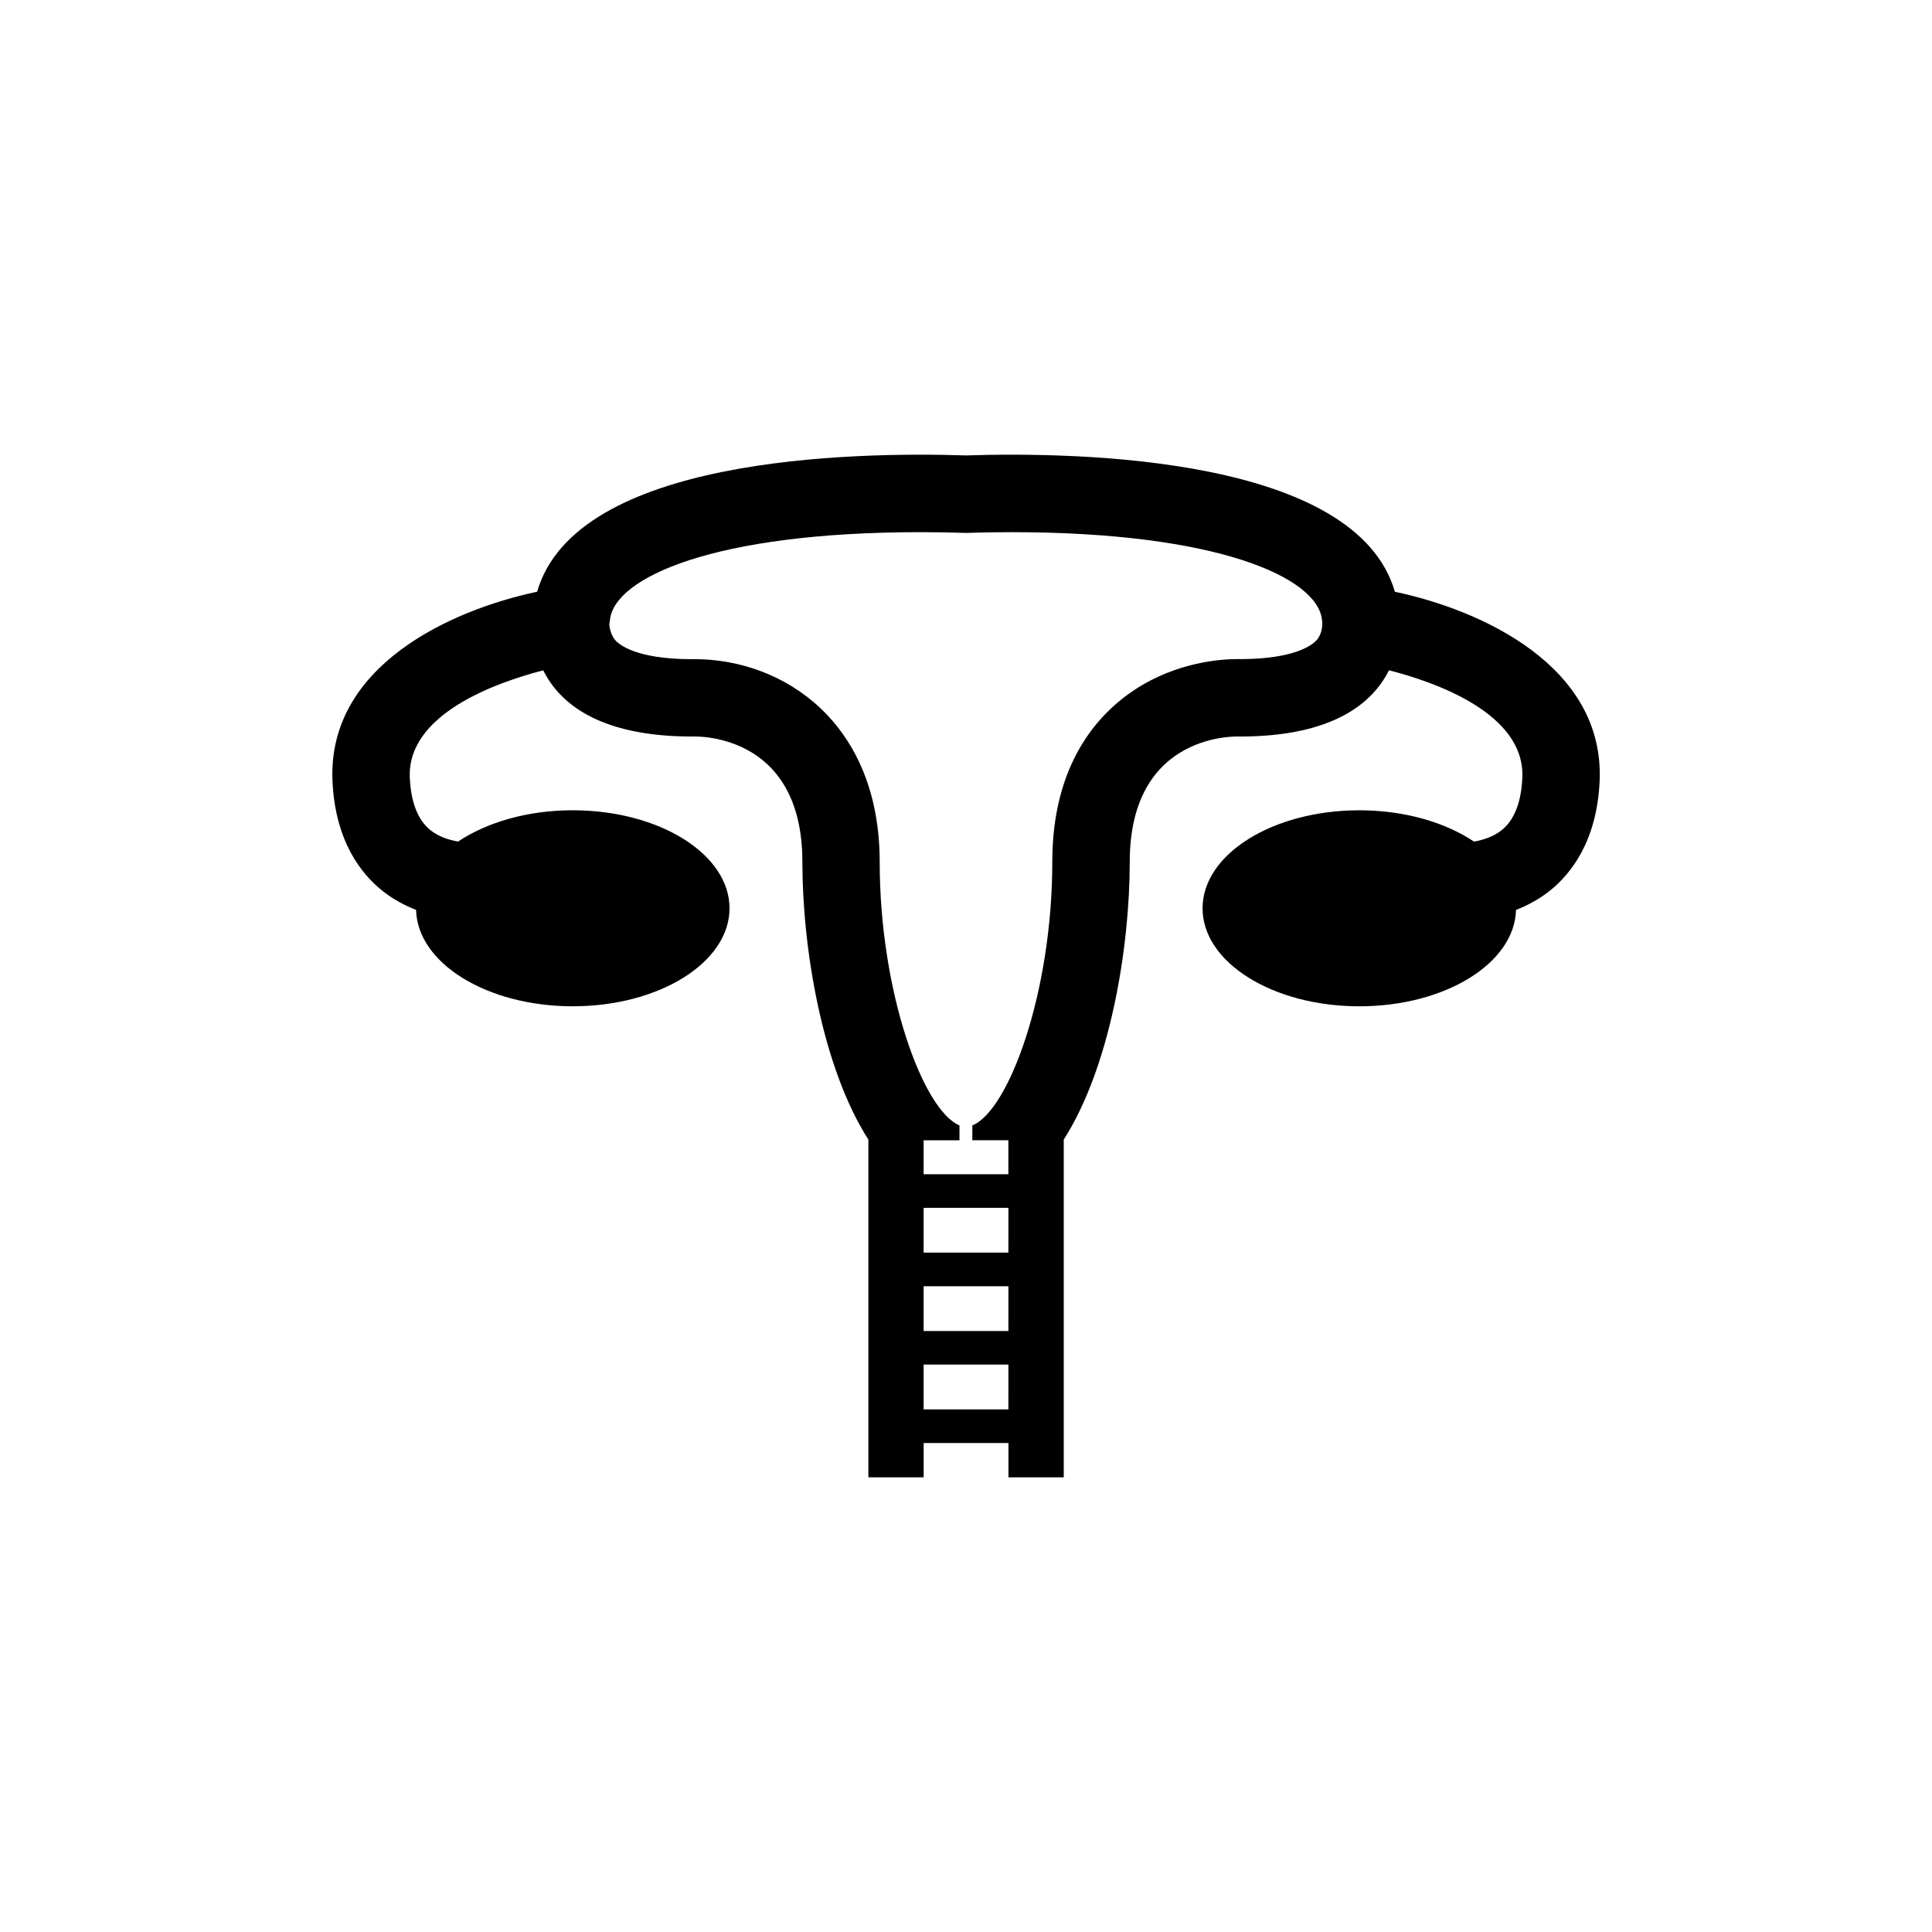
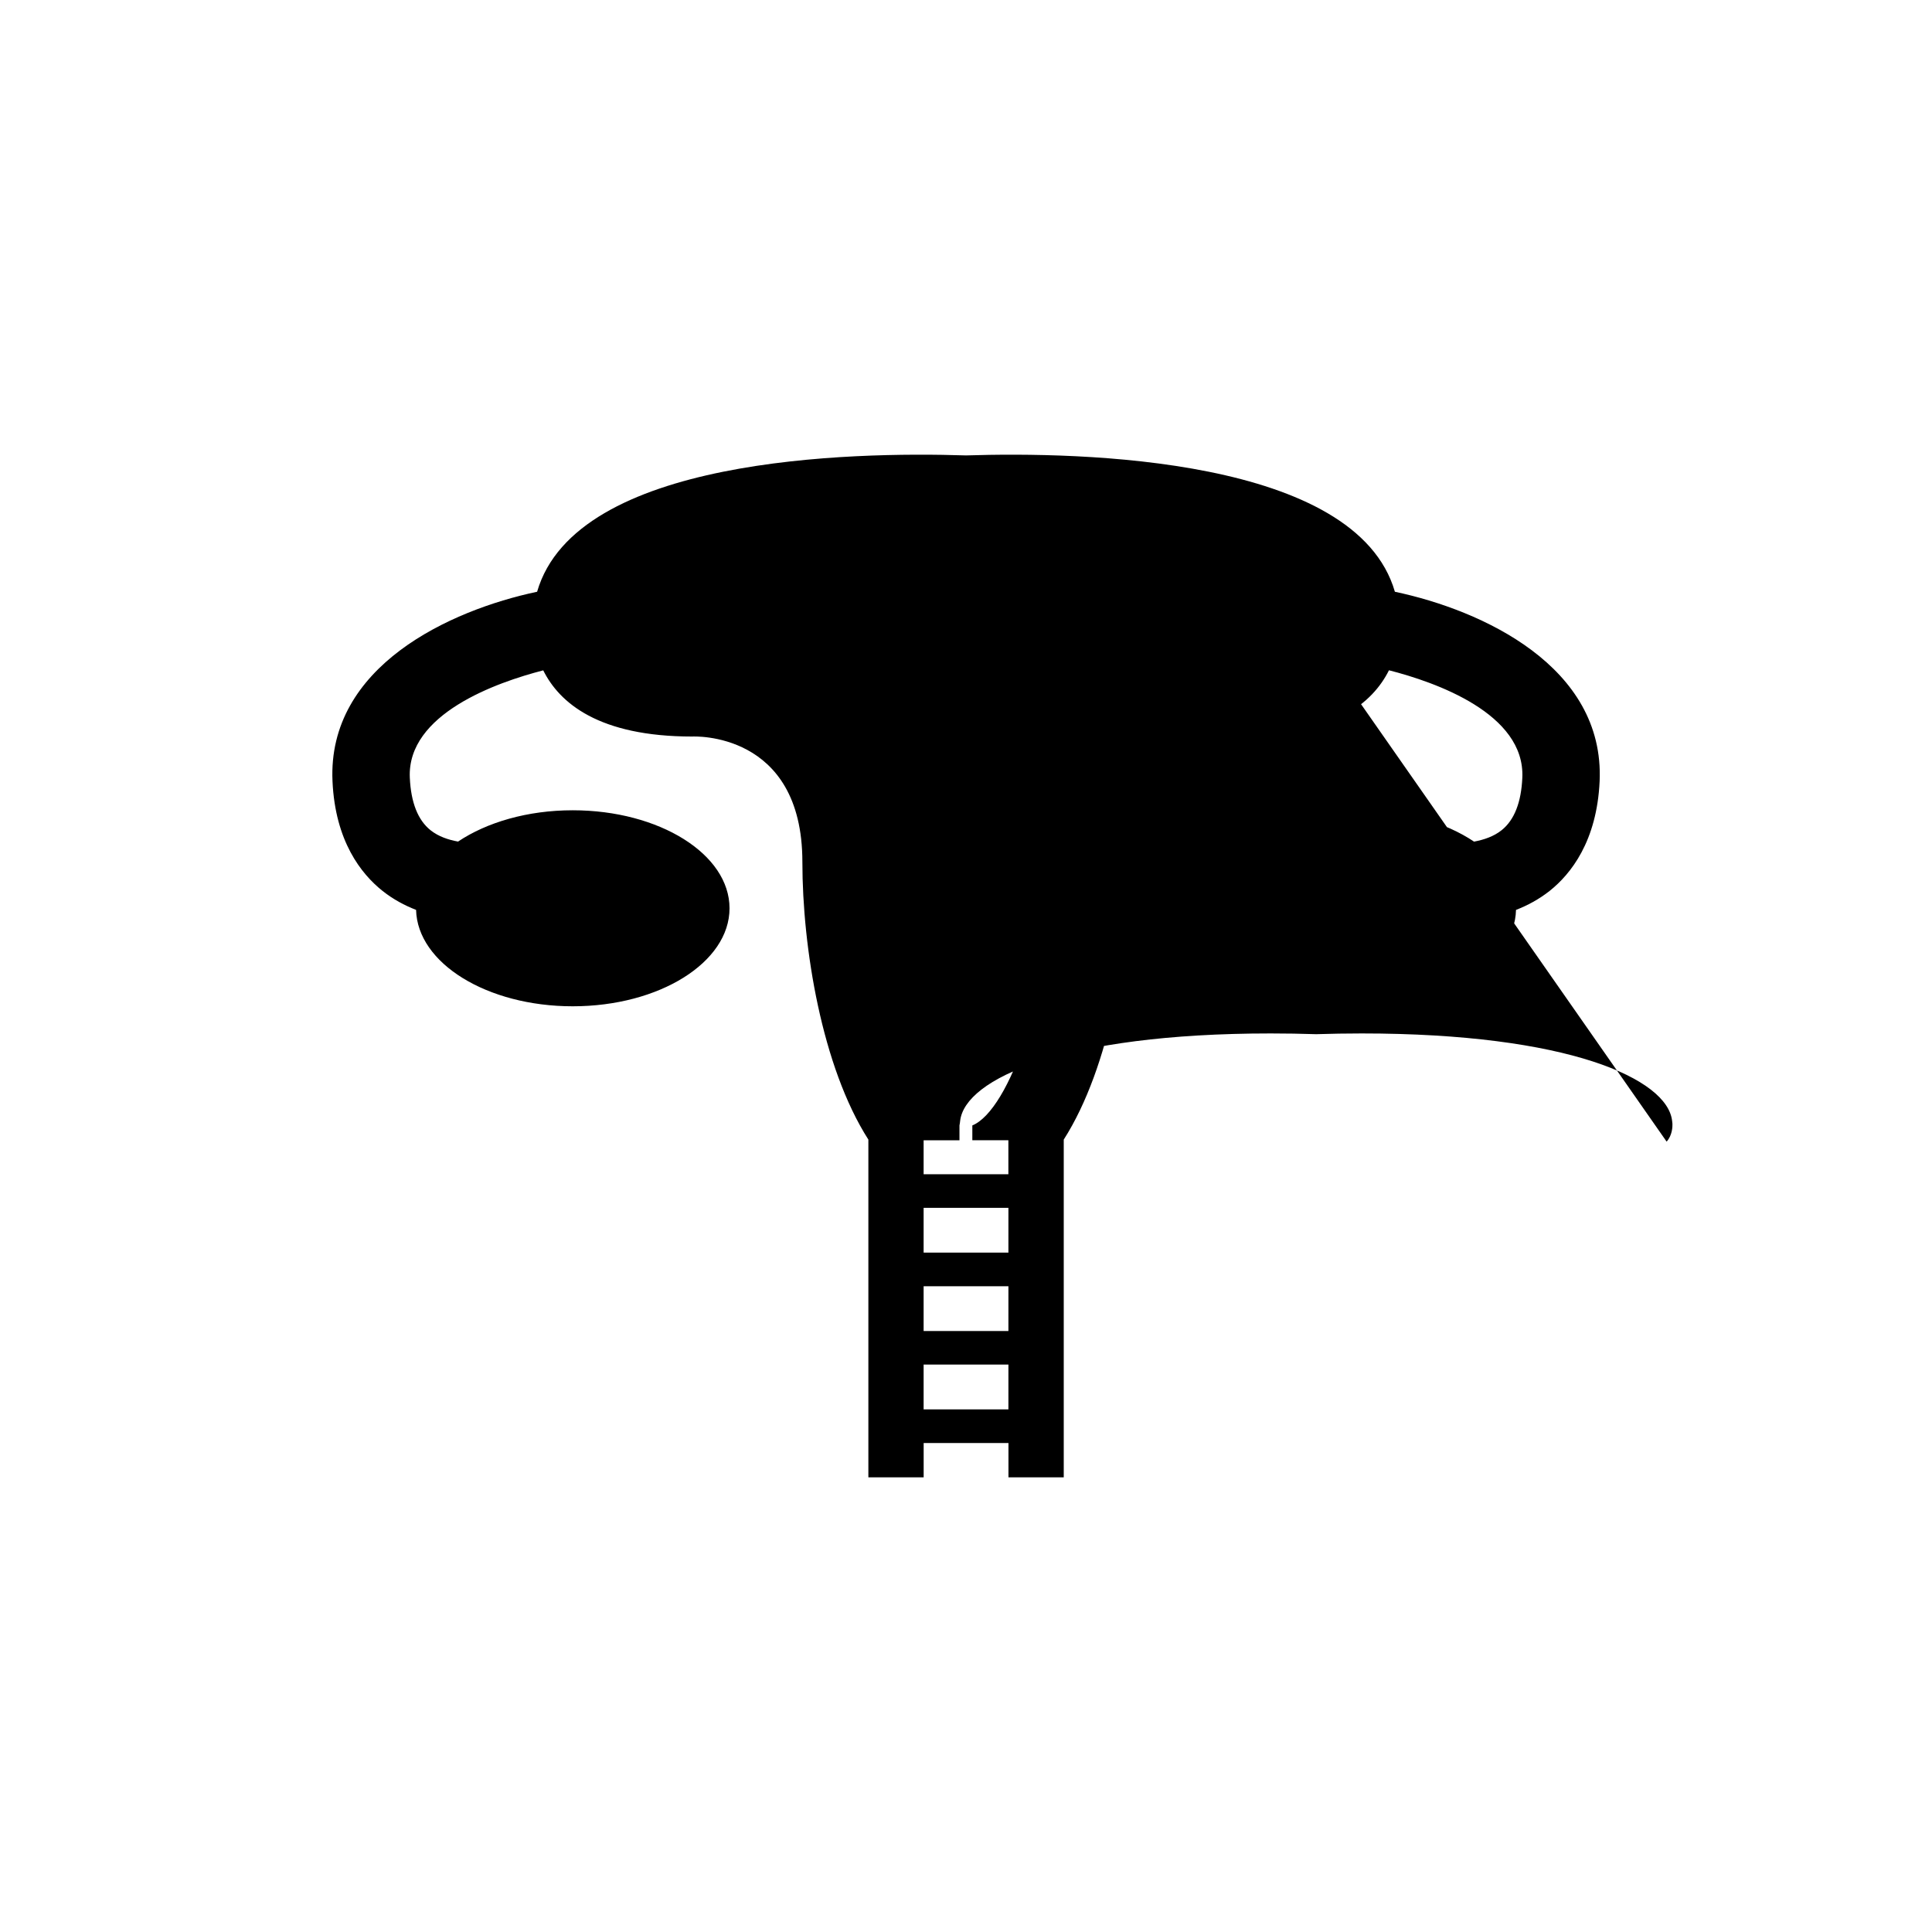
<svg xmlns="http://www.w3.org/2000/svg" fill="#000000" width="800px" height="800px" version="1.1" viewBox="144 144 512 512">
-   <path d="m513.66 300.82c-10.309-35.633-83.172-37.113-113.65-36.129-30.5-0.988-103.36 0.492-113.67 36.129-23.059 4.871-55.617 19.742-54.223 50.215 0.715 15.891 7.609 24.57 13.246 29.055 2.844 2.258 5.879 3.863 8.902 5.039 0.355 14.137 18.797 25.547 41.512 25.547 22.953 0 41.555-11.629 41.555-25.969 0-14.348-18.598-25.977-41.555-25.977-12.008 0-22.785 3.203-30.387 8.293-2.539-0.453-5.184-1.332-7.273-2.992-3.359-2.664-5.215-7.348-5.512-13.93-0.777-16.918 23.059-25.285 35.359-28.453 4.281 8.605 14.672 17.539 39.484 17.539 0 0 29.191-1.625 29.191 33.25 0 22.691 5.164 54.273 17.488 73.566v89.5h14.652v-9.09h22.473v9.09h14.652v-89.5c12.324-19.293 17.488-50.875 17.488-73.566 0-34.879 29.191-33.25 29.191-33.25 24.824 0 35.215-8.953 39.508-17.559 12.281 3.137 36.117 11.449 35.34 28.477-0.285 6.527-2.121 11.199-5.449 13.875-2.098 1.691-4.766 2.582-7.348 3.055-7.59-5.09-18.367-8.301-30.387-8.301-22.953 0-41.555 11.629-41.555 25.977 0 14.336 18.598 25.969 41.555 25.969 22.715 0 41.145-11.398 41.512-25.547 3.023-1.176 6.047-2.781 8.902-5.027 5.637-4.481 12.523-13.16 13.258-29.062 1.359-30.477-31.199-45.352-54.258-50.223zm-102.43 216.68h-22.461v-11.871h22.473l-0.004 11.871zm0-20.77h-22.461v-11.859h22.473l-0.004 11.859zm0-20.773h-22.461v-11.871h22.473l-0.004 11.871zm81.648-162.26c-1.051 1.156-5.606 4.914-19.973 4.977-0.25 0-0.566-0.012-0.945-0.012-4.461 0-15.996 0.789-27.07 8.008-10.043 6.559-22.02 19.828-22.02 45.762 0 34.281-11.418 65.809-21.191 69.82v3.926h9.551v9.004l-22.461 0.004v-9.004h9.5v-3.938c-9.762-4.094-21.141-35.582-21.141-69.797 0-36.945-25.441-53.77-49.102-53.77-0.367 0-0.672 0-0.945 0.012-14.672-0.051-19.102-3.938-20.109-5.133-1.375-1.625-1.5-4.125-1.5-4.156l0.105-0.586 0.074-0.598c1.238-11.168 27.52-23.188 82.289-23.188 4.231 0 8.094 0.074 11.398 0.18l0.66 0.02 0.66-0.02c3.316-0.105 7.16-0.18 11.398-0.18 54.758 0 81.039 12.027 82.277 23.188l0.082 0.734c0.035 0.715-0.02 3.078-1.539 4.746z" />
+   <path d="m513.66 300.82c-10.309-35.633-83.172-37.113-113.65-36.129-30.5-0.988-103.36 0.492-113.67 36.129-23.059 4.871-55.617 19.742-54.223 50.215 0.715 15.891 7.609 24.57 13.246 29.055 2.844 2.258 5.879 3.863 8.902 5.039 0.355 14.137 18.797 25.547 41.512 25.547 22.953 0 41.555-11.629 41.555-25.969 0-14.348-18.598-25.977-41.555-25.977-12.008 0-22.785 3.203-30.387 8.293-2.539-0.453-5.184-1.332-7.273-2.992-3.359-2.664-5.215-7.348-5.512-13.93-0.777-16.918 23.059-25.285 35.359-28.453 4.281 8.605 14.672 17.539 39.484 17.539 0 0 29.191-1.625 29.191 33.25 0 22.691 5.164 54.273 17.488 73.566v89.5h14.652v-9.09h22.473v9.09h14.652v-89.5c12.324-19.293 17.488-50.875 17.488-73.566 0-34.879 29.191-33.25 29.191-33.25 24.824 0 35.215-8.953 39.508-17.559 12.281 3.137 36.117 11.449 35.34 28.477-0.285 6.527-2.121 11.199-5.449 13.875-2.098 1.691-4.766 2.582-7.348 3.055-7.59-5.09-18.367-8.301-30.387-8.301-22.953 0-41.555 11.629-41.555 25.977 0 14.336 18.598 25.969 41.555 25.969 22.715 0 41.145-11.398 41.512-25.547 3.023-1.176 6.047-2.781 8.902-5.027 5.637-4.481 12.523-13.16 13.258-29.062 1.359-30.477-31.199-45.352-54.258-50.223zm-102.43 216.68h-22.461v-11.871h22.473l-0.004 11.871zm0-20.77h-22.461v-11.859h22.473l-0.004 11.859zm0-20.773h-22.461v-11.871h22.473l-0.004 11.871zm81.648-162.26c-1.051 1.156-5.606 4.914-19.973 4.977-0.25 0-0.566-0.012-0.945-0.012-4.461 0-15.996 0.789-27.07 8.008-10.043 6.559-22.02 19.828-22.02 45.762 0 34.281-11.418 65.809-21.191 69.82v3.926h9.551v9.004l-22.461 0.004v-9.004h9.5v-3.938l0.105-0.586 0.074-0.598c1.238-11.168 27.52-23.188 82.289-23.188 4.231 0 8.094 0.074 11.398 0.18l0.66 0.02 0.66-0.02c3.316-0.105 7.16-0.18 11.398-0.18 54.758 0 81.039 12.027 82.277 23.188l0.082 0.734c0.035 0.715-0.02 3.078-1.539 4.746z" />
</svg>